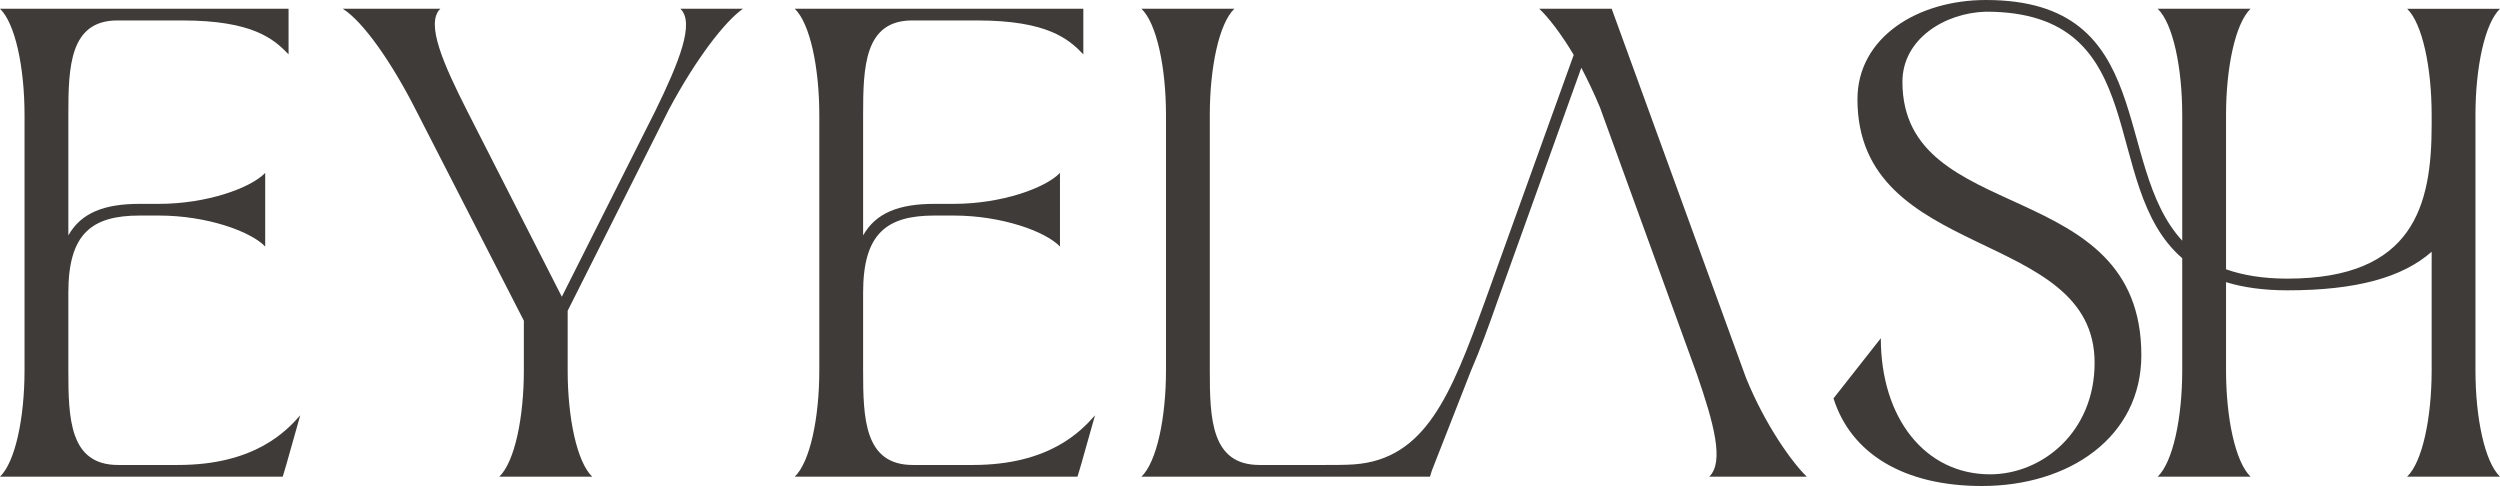
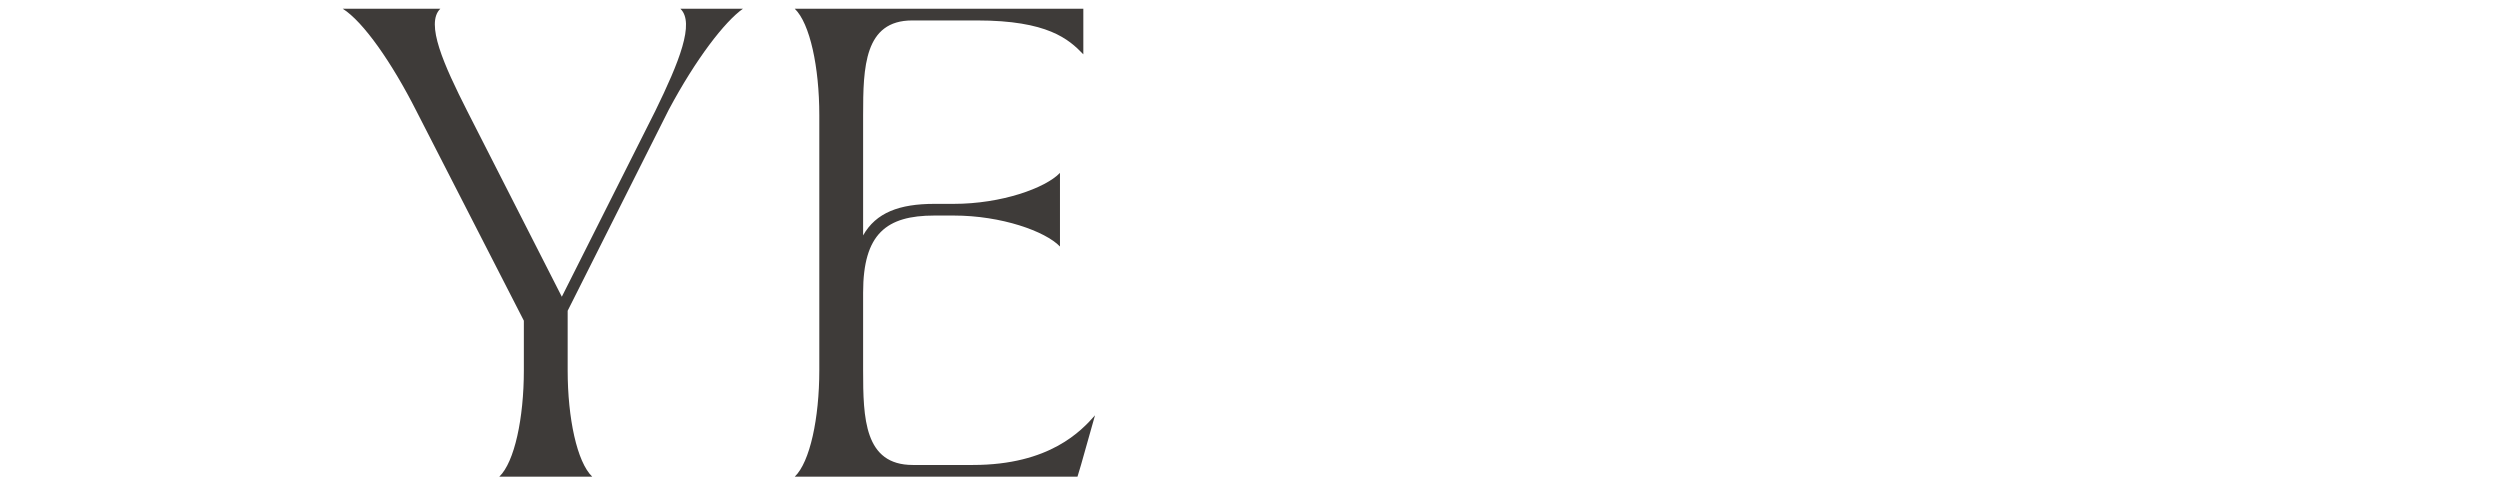
<svg xmlns="http://www.w3.org/2000/svg" id="_レイヤー_2" data-name="レイヤー 2" viewBox="0 0 855.97 166.4">
  <defs>
    <style>
      .cls-1 {
        fill: #3e3b39;
      }
    </style>
  </defs>
  <g id="_レイヤー_1-2" data-name="レイヤー 1">
    <g>
-       <path class="cls-1" d="M8.4,126.8V39.4C8.4,23,5.2,8,0,3h98.8v15.6c-5-5.2-12.2-11.6-36.4-11.6h-22.2c-16.4,0-16.8,16-16.8,32.4v41.2c4.4-7.8,12.4-10.8,24.4-10.8h6.6c16.4,0,31.4-5.4,36.4-10.6v25.2c-5-5.2-20-10.6-36.4-10.6h-6.6c-16.4,0-24.4,6.2-24.4,26.4v26.6c0,16.4.4,32.4,17,32.4h20.6c26.4,0,37.2-11.8,41.8-17l-4.8,17-1.2,4H0c5.2-5,8.4-20,8.4-36.4Z" />
      <path class="cls-1" d="M179.36,126.8v-17l-36.8-71.8c-8.4-16.6-18.2-30.6-25.2-35h33.4c-5.2,5,1.2,19.2,9.2,35l32.4,63.6,32-63.6c8.2-16.8,13.6-30.2,8.6-35h21.4c-6.2,4.4-16,17-25.4,34.6l-34.6,68.8v20.4c0,16.4,3.2,31.4,8.4,36.4h-31.8c5.2-5,8.4-20,8.4-36.4Z" />
      <path class="cls-1" d="M280.52,126.8V39.4c0-16.4-3.2-31.4-8.4-36.4h98.8v15.6c-5-5.2-12.2-11.6-36.4-11.6h-22.2c-16.4,0-16.8,16-16.8,32.4v41.2c4.4-7.8,12.4-10.8,24.4-10.8h6.6c16.4,0,31.4-5.4,36.4-10.6v25.2c-5-5.2-20-10.6-36.4-10.6h-6.6c-16.4,0-24.4,6.2-24.4,26.4v26.6c0,16.4.4,32.4,17,32.4h20.6c26.4,0,37.2-11.8,41.8-17l-4.8,17-1.2,4h-96.8c5.2-5,8.4-20,8.4-36.4Z" />
-       <path class="cls-1" d="M399.22,126.8V39.4c0-16.4-3.2-31.4-8.4-36.4h31.8c-5.2,5-8.4,20-8.4,36.4v87.4c0,16.4.4,32.4,17,32.4h22.6c3.6,0,6.8,0,9.8-.2,24.6-1.8,33.2-24,44.8-55.8l30.4-84.4c-4.4-7.4-8.8-13-11.8-15.8h24.8l46,126.4c6.6,16.2,15.8,29,20.8,33.8h-33.4c5.2-5,1.6-18.2-4.2-35l-33.2-91.4c-2-4.8-4.2-9.4-6.4-13.6l-28.6,79.6c-3,8.6-6,16.8-9.2,24.2l-13.4,34.2-.6,2h-98.8c5.2-5,8.4-20,8.4-36.4Z" />
-       <path class="cls-1" d="M747.17,126.8v-38.4c-29-25-9.2-84.4-67.2-84.4-14.2.4-28.6,9.4-28.6,24,0,49.8,81.8,31.6,81.8,93.6,0,28-24.6,44.8-54.6,44.8-26.6,0-44.8-11-50.8-30l16.2-20.6c0,27.4,15.2,46.6,37.4,46.6,17.8,0,35.8-14.4,35.8-38.2,0-46.4-81.2-34.4-81.2-90.2,0-21.2,20.6-34,44-34,59,0,43,56.2,67.2,82.4v-43c0-16.4-3.2-31.4-8.4-36.4h31.8c-5.2,5-8.4,20-8.4,36.4v52.8c5.6,2,12.6,3.2,21,3.2,43.2,0,49.4-25,49.4-52.6v-3.4c0-16.4-3.2-31.4-8.4-36.4h31.8c-5.2,5-8.4,20-8.4,36.4v87.4c0,16.4,3.2,31.4,8.4,36.4h-31.8c5.2-5,8.4-20,8.4-36.4v-40.6c-10,8.8-25.8,13.2-49.4,13.2-8.2,0-15.2-1-21-2.8v30.2c0,16.4,3.2,31.4,8.4,36.4h-31.8c5.2-5,8.4-20,8.4-36.4Z" />
    </g>
  </g>
</svg>